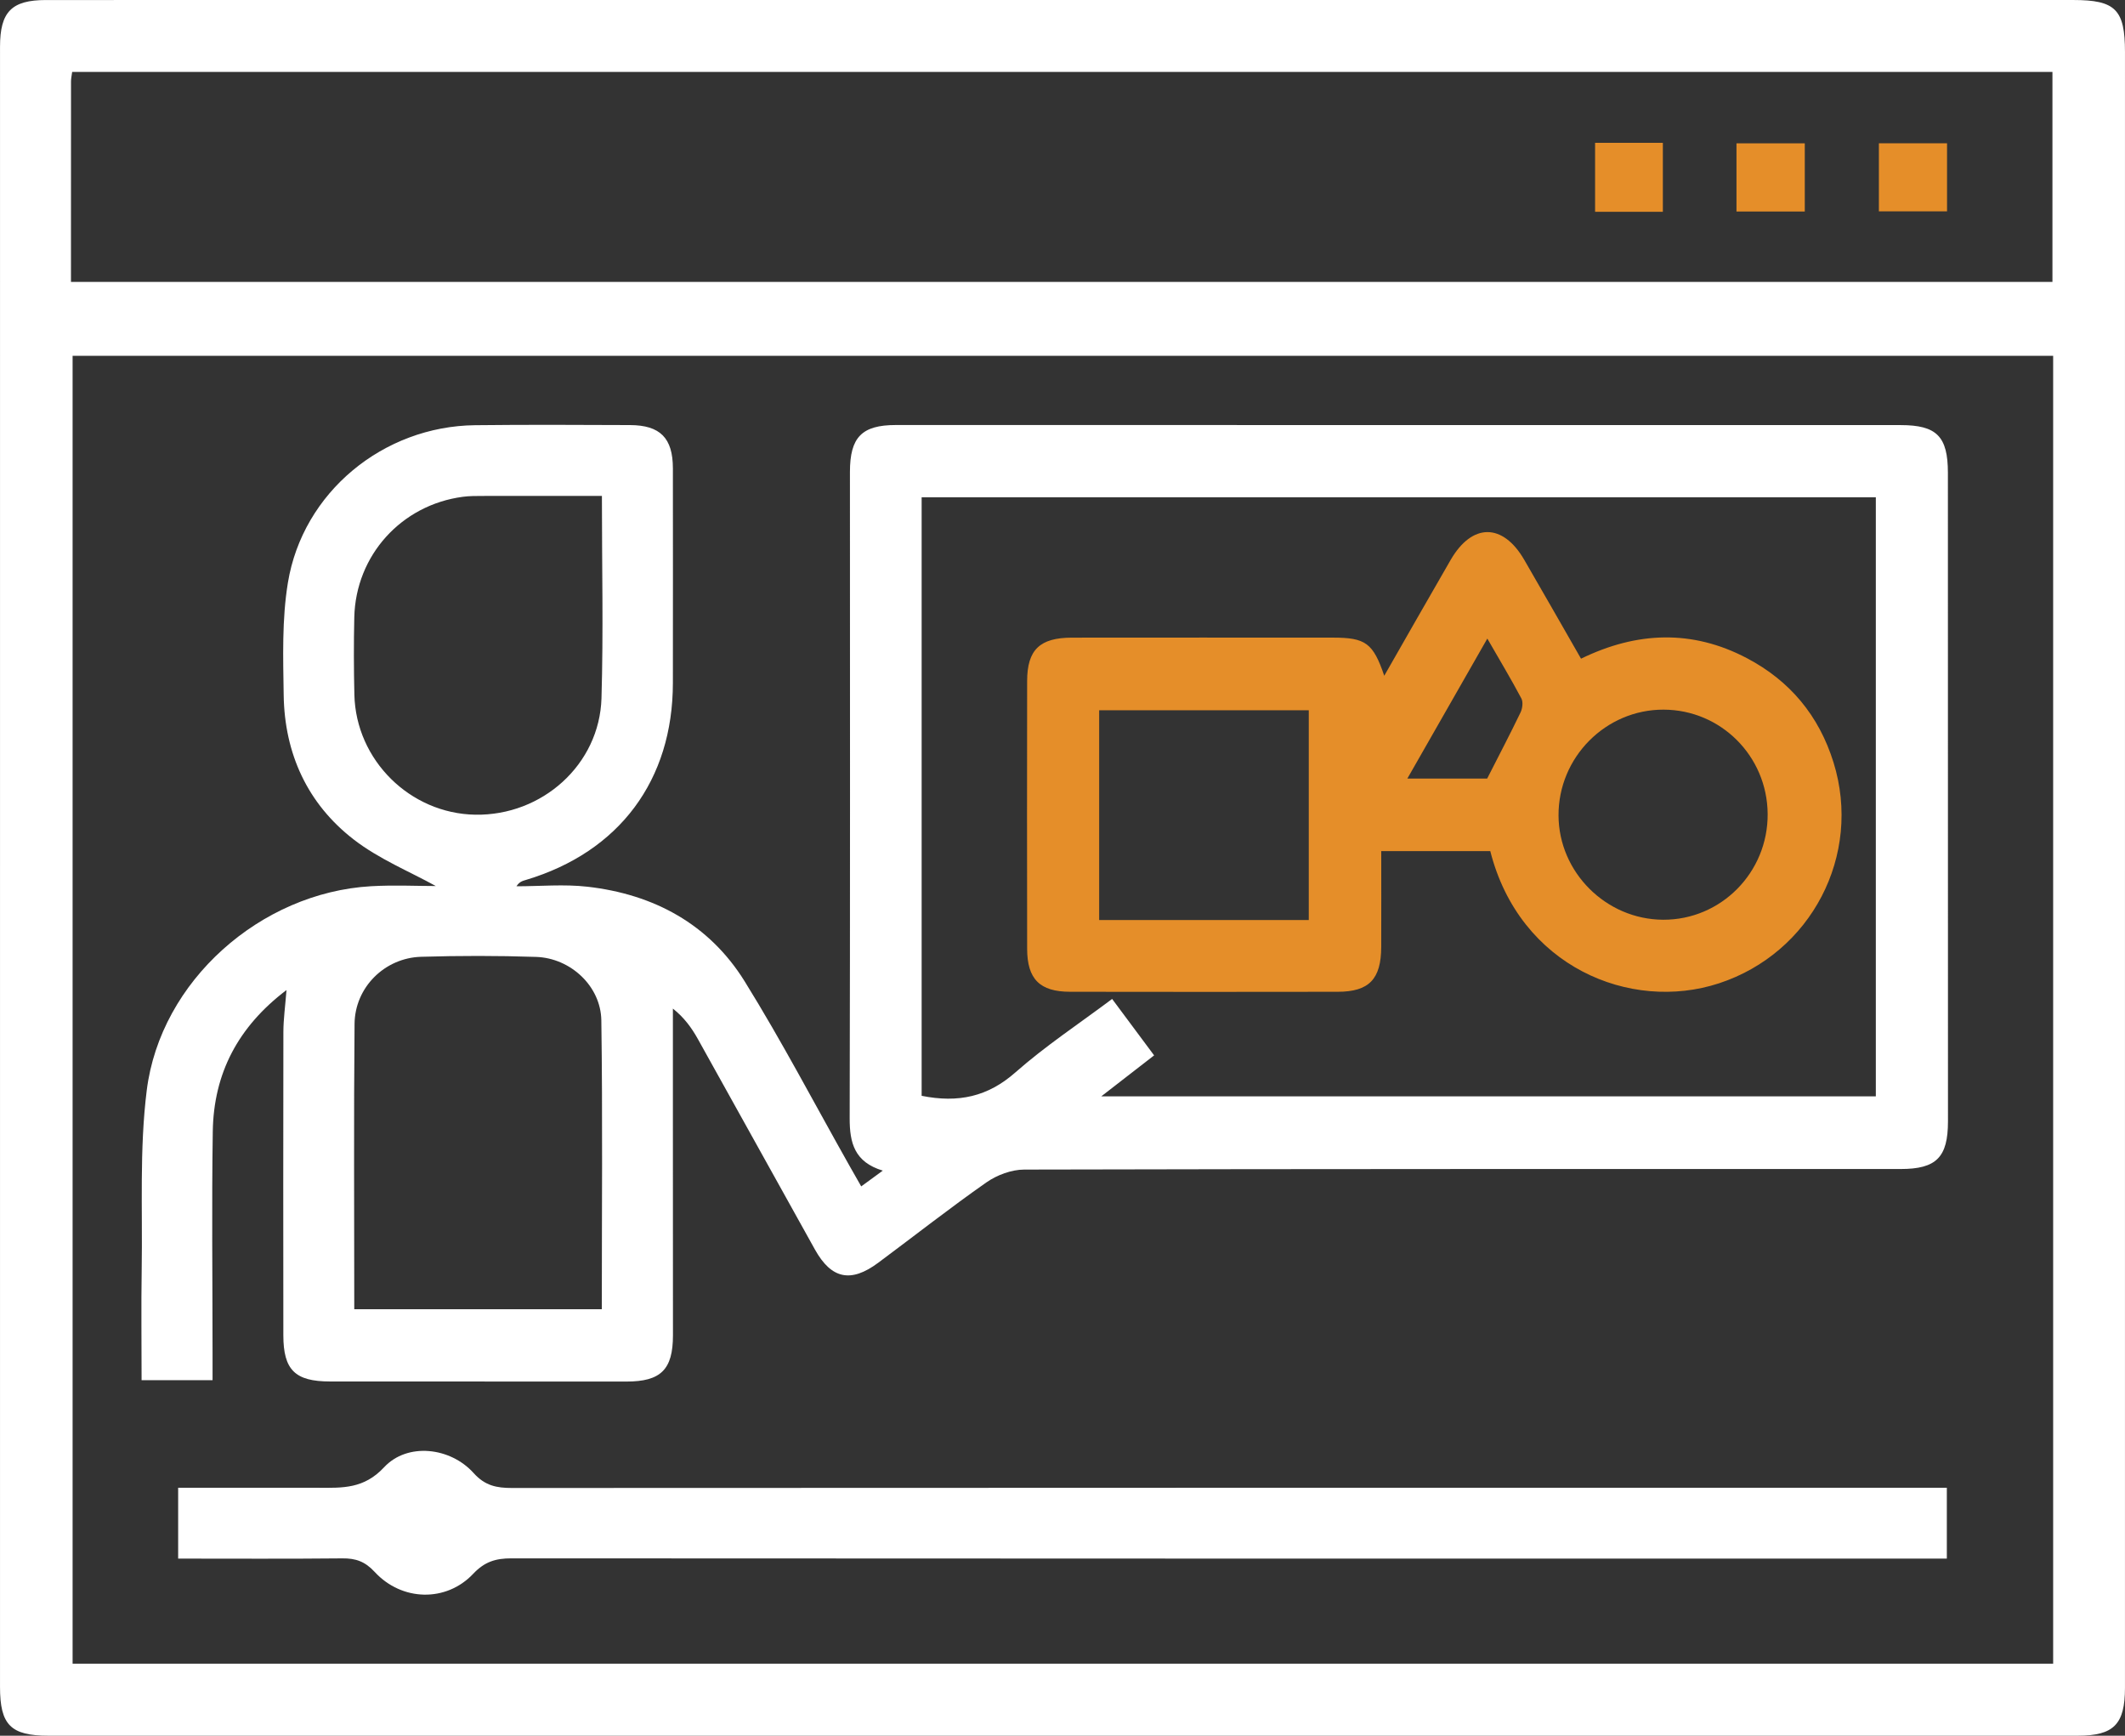
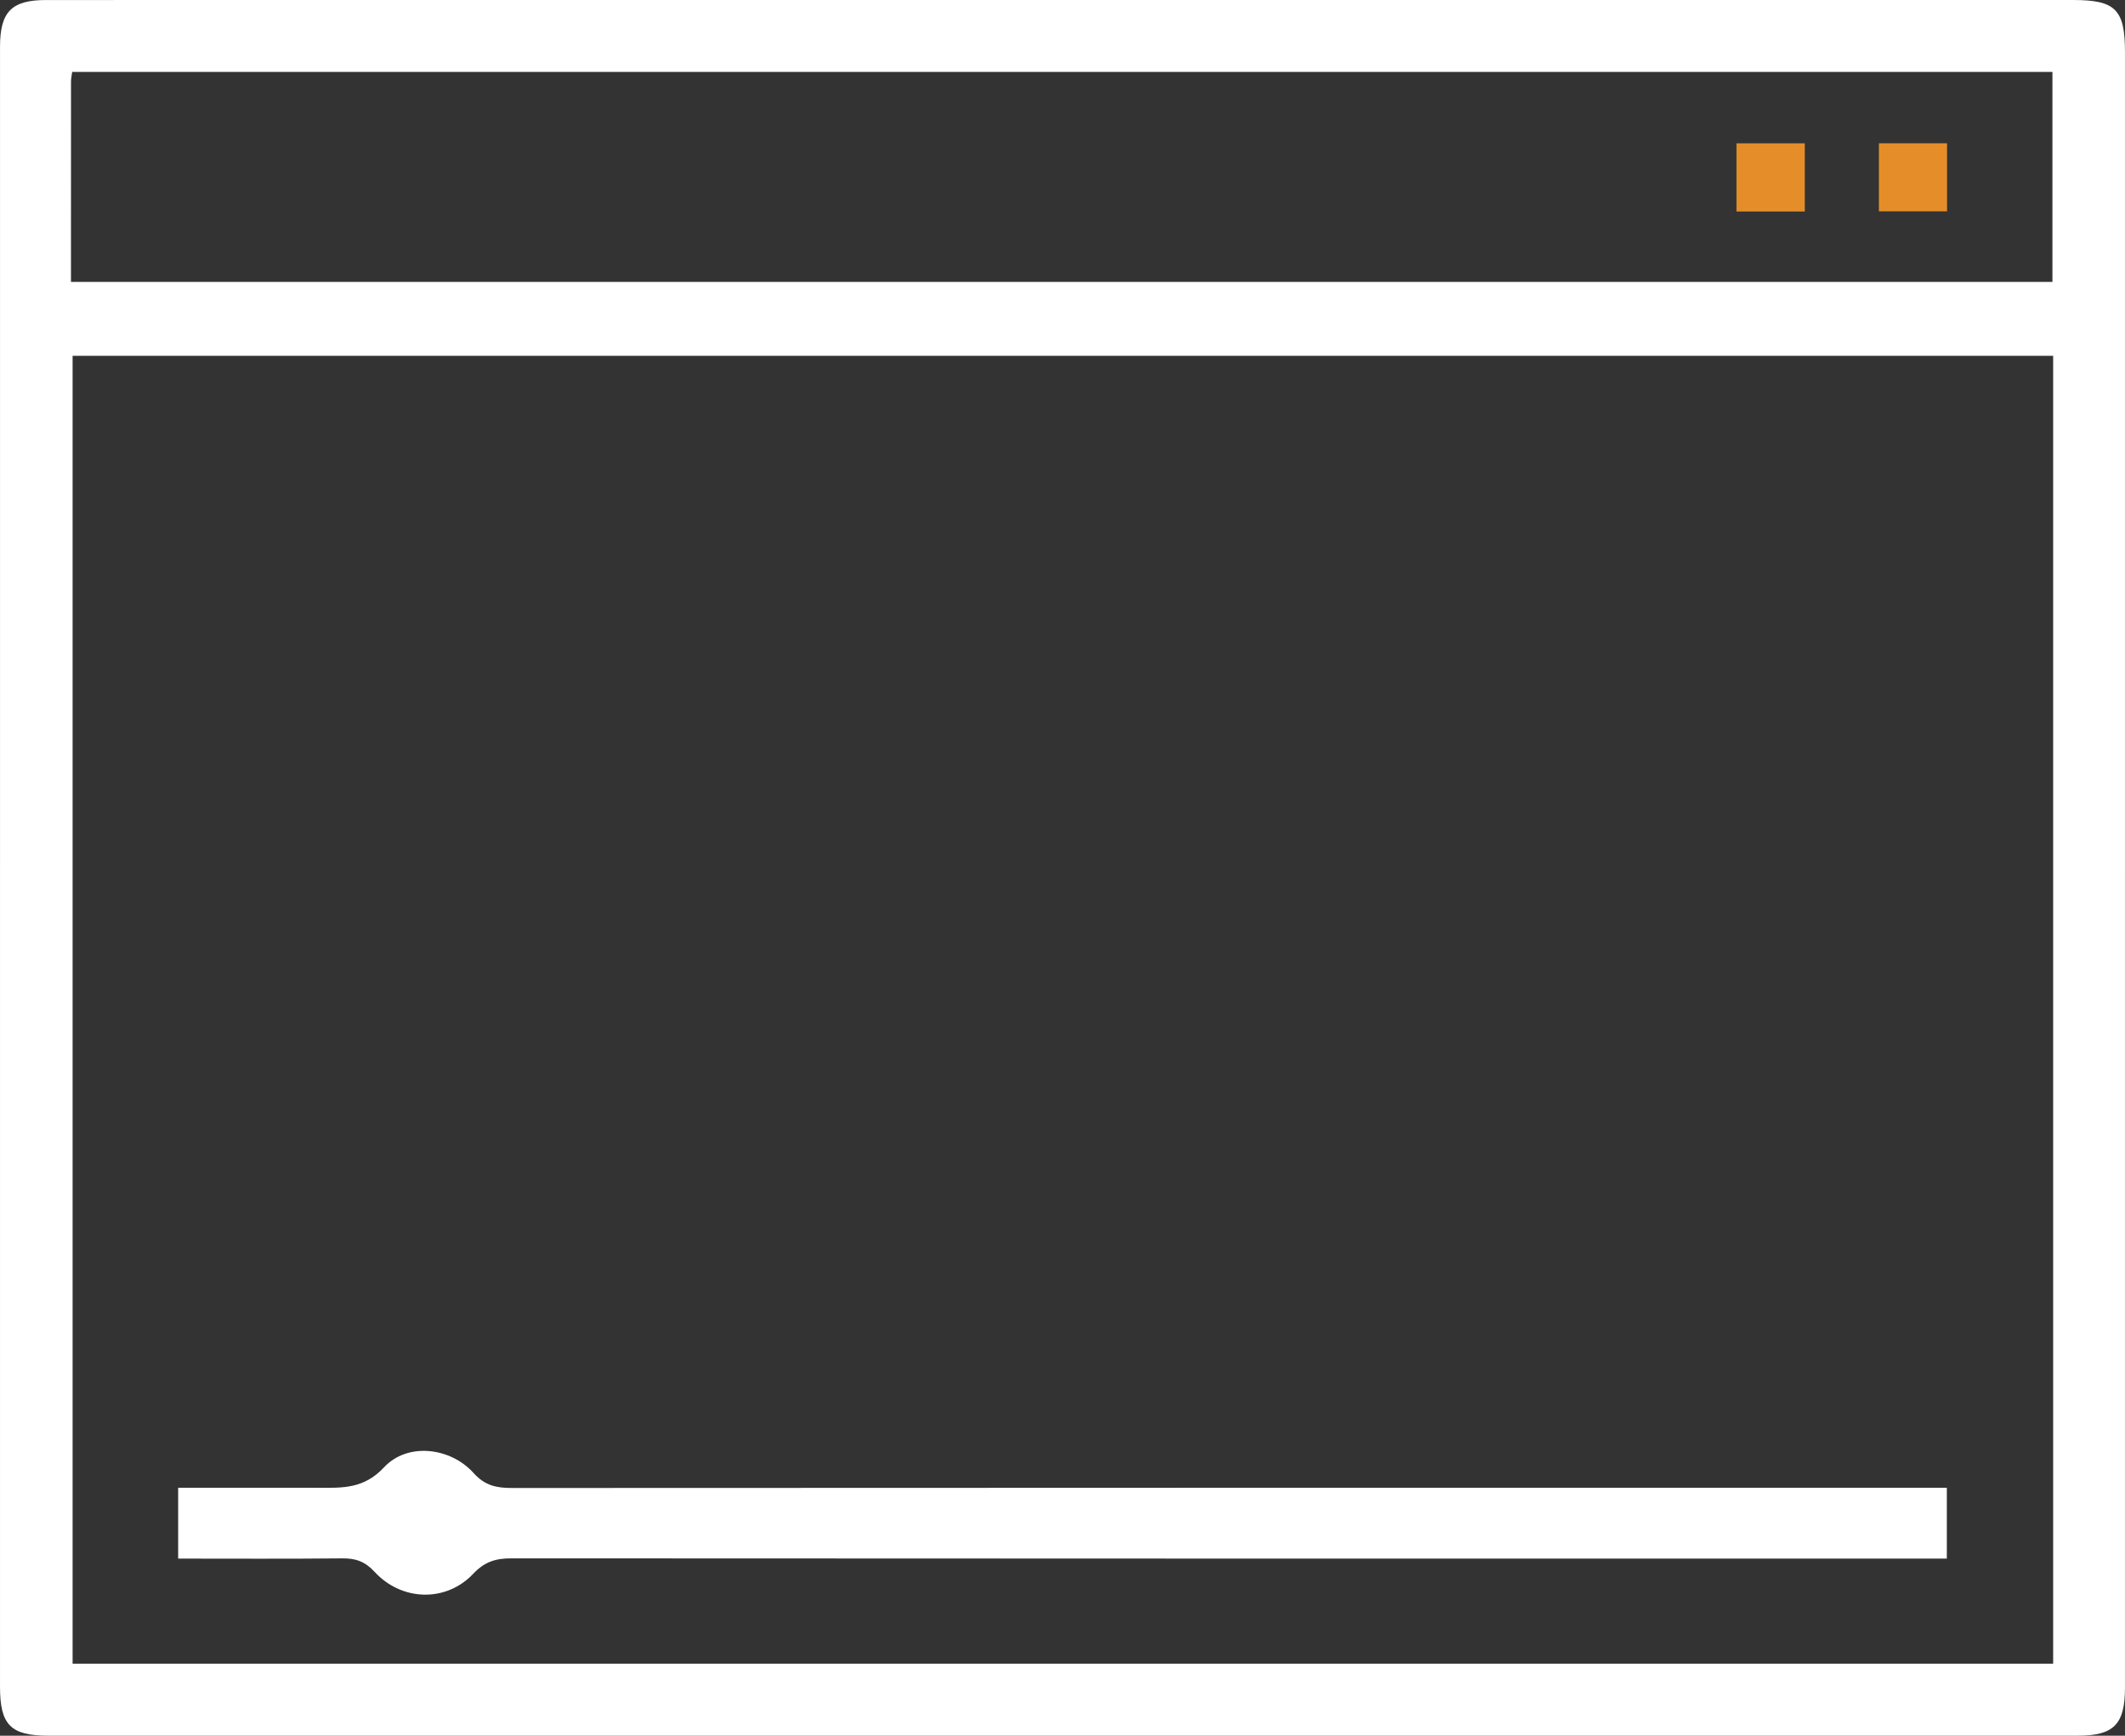
<svg xmlns="http://www.w3.org/2000/svg" version="1.1" id="Layer_1" x="0px" y="0px" width="612.247px" height="500px" viewBox="0 -11.732 612.247 500" enable-background="new 0 -11.732 612.247 500" xml:space="preserve">
  <rect x="0" y="-11.732" width="612.247" height="500" fill="#333333" stroke="none" />
  <g>
    <path fill="#FFFFFF" d="M305.928-11.73c97.132-0.001,194.263-0.002,291.395,0.001c12.177,0,14.919,2.724,14.919,14.993   c0.008,157.069,0.005,314.137-0.002,471.206c0,10.514-3.222,13.794-13.569,13.795c-194.901,0.007-389.802,0.007-584.703,0.002   c-10.866,0-13.963-3.097-13.964-14.032C-0.003,316.738-0.001,159.243,0.007,1.747C0.007-8.33,3.335-11.722,13.258-11.723   C110.814-11.734,208.371-11.73,305.928-11.73z M591.545,90.766c-190.586,0-380.675,0-570.629,0c0,125.934,0,251.405,0,376.757   c190.452,0,380.392,0,570.629,0C591.545,341.858,591.545,216.536,591.545,90.766z M20.447,69.481c190.827,0,380.91,0,570.895,0   c0-20.476,0-40.523,0-60.49c-190.433,0-380.365,0-570.552,0c-0.138,1.082-0.329,1.883-0.33,2.684   C20.444,30.782,20.447,49.888,20.447,69.481z" />
-     <path fill="#FFFFFF" d="M248.13,330.029c2.016-1.473,3.846-2.811,6.218-4.544c-8.148-2.449-9.561-7.985-9.543-15.078   c0.155-62.061,0.081-124.123,0.076-186.185c-0.001-10.001,3.43-13.52,13.24-13.52c96.493,0.001,192.987,0.007,289.48,0.021   c10.395,0.002,13.619,3.256,13.621,13.735c0.014,62.274,0.015,124.549,0.022,186.823c0.001,10.374-3.344,13.741-13.66,13.741   c-84.166,0-168.332-0.045-252.498,0.16c-3.659,0.009-7.838,1.564-10.874,3.687c-10.613,7.424-20.803,15.452-31.209,23.178   c-7.844,5.824-13.459,4.669-18.192-3.808c-11.283-20.203-22.455-40.468-33.743-60.668c-1.787-3.197-3.94-6.189-7.195-8.76   c0,8.617-0.002,17.234,0,25.851c0.006,22.742,0.02,45.484,0.02,68.226c0,9.898-3.474,13.359-13.402,13.358   c-28.48-0.001-56.961,0-85.441-0.023c-10.043-0.008-13.402-3.336-13.411-13.304c-0.026-29.118-0.051-58.236,0.011-87.354   c0.008-3.722,0.537-7.443,0.896-12.098c-14.004,10.605-20.981,24.054-21.237,40.694c-0.327,21.249-0.07,42.507-0.065,63.761   c0.001,2.51,0,5.021,0,7.927c-6.938,0-13.379,0-20.447,0c0-10.819-0.138-21.392,0.031-31.959   c0.276-17.19-0.671-34.555,1.454-51.526c3.947-31.522,32.808-56.961,64.597-58.803c6.649-0.385,13.34-0.056,18.688-0.056   c-7.429-4.122-16.354-7.749-23.688-13.43c-13.296-10.3-19.893-24.716-20.142-41.566c-0.159-10.803-0.523-21.809,1.217-32.393   c4.281-26.04,27.472-45.066,53.932-45.363c14.876-0.167,29.756-0.098,44.633-0.035c8.714,0.037,12.345,3.74,12.356,12.46   c0.028,20.616,0.016,41.233-0.002,61.849c-0.023,28.004-15.424,48.644-42.29,56.702c-0.96,0.288-1.942,0.504-2.771,1.846   c6.811,0,13.694-0.64,20.419,0.122c19.156,2.171,35.093,10.783,45.339,27.29c10.738,17.298,20.191,35.394,30.207,53.14   C245.82,325.97,246.869,327.808,248.13,330.029z M265.54,303.935c10.572,2.121,19.087,0.248,27.005-6.738   c8.664-7.644,18.408-14.065,27.877-21.166c4.263,5.729,8.041,10.806,12.097,16.256c-5.029,3.899-9.726,7.541-15.216,11.796   c75.348,0,149.327,0,223.154,0c0-57.807,0-115.096,0-172.573c-91.805,0-183.245,0-274.917,0   C265.54,189.189,265.54,246.477,265.54,303.935z M102.07,365.406c24.118,0,47.556,0,71.321,0c0-28.006,0.257-55.598-0.137-83.181   c-0.141-9.887-8.864-17.972-18.79-18.304c-11.036-0.369-22.102-0.363-33.14-0.034c-10.496,0.313-19.074,8.805-19.171,19.324   C101.904,310.398,102.07,337.588,102.07,365.406z M173.421,131.124c-11.893,0-23.107-0.011-34.322,0.01   c-1.909,0.004-3.838-0.007-5.724,0.242c-17.733,2.336-30.886,16.867-31.297,34.708c-0.171,7.431-0.149,14.874,0.024,22.305   c0.438,18.835,16.033,34.247,34.826,34.566c19.285,0.327,35.806-14.447,36.369-33.558   C173.86,170.309,173.421,151.191,173.421,131.124z" />
    <path fill="#FFFFFF" d="M51.328,437.25c0-6.898,0-13.195,0-20.404c7.093,0,14.229,0.001,21.364,0   c6.377-0.001,12.755-0.027,19.132,0.003c6.887,0.032,13.033,0.32,18.84-5.909c6.717-7.205,19.089-5.795,25.802,1.674   c3.292,3.663,6.647,4.295,11.061,4.293c134.989-0.076,269.977-0.063,404.966-0.064c2.706,0,5.413,0,8.421,0   c0,6.892,0,13.188,0,20.407c-2.657,0-5.322,0-7.988,0c-135.2,0-270.4,0.017-405.6-0.074c-4.484-0.003-7.695,0.953-10.989,4.448   c-7.782,8.257-20.574,7.934-28.383-0.535c-2.766-3-5.455-3.948-9.302-3.907C82.982,437.346,67.31,437.25,51.328,437.25z" />
-     <path fill="#E58E29" d="M479.097,49.276c-6.567,0-12.842,0-19.526,0c0-6.648,0-13.072,0-19.858c6.447,0,12.725,0,19.526,0   C479.097,35.713,479.097,42.145,479.097,49.276z" />
    <path fill="#E58E29" d="M519.987,49.198c-6.793,0-13.076,0-19.678,0c0-6.576,0-12.856,0-19.637c6.37,0,12.804,0,19.678,0   C519.987,35.889,519.987,42.321,519.987,49.198z" />
    <path fill="#E58E29" d="M560.974,29.545c0,6.674,0,12.953,0,19.598c-6.536,0-12.817,0-19.635,0c0-6.243,0-12.68,0-19.598   C547.516,29.545,553.951,29.545,560.974,29.545z" />
-     <path fill="#E58E29" d="M397.96,233.438c0,9.476,0.027,18.558-0.008,27.639c-0.036,9.26-3.508,12.878-12.536,12.892   c-25.704,0.04-51.408,0.042-77.112-0.002c-8.732-0.015-12.355-3.65-12.369-12.402c-0.043-25.704-0.042-51.408-0.001-77.112   c0.014-9.008,3.642-12.491,12.923-12.501c25.067-0.027,50.133-0.016,75.2-0.006c9.402,0.004,11.563,1.568,14.768,10.987   c6.499-11.348,12.767-22.393,19.134-33.379c6.183-10.669,15.025-10.669,21.197-0.025c5.416,9.341,10.76,18.724,16.362,28.482   c16.062-7.825,32.012-8.442,47.78-0.156c12.424,6.528,20.782,16.592,24.962,30.025c8.328,26.767-6.439,54.949-33.019,63.656   c-25.484,8.348-57.418-4.798-65.869-38.099C419.296,233.438,409.143,233.438,397.96,233.438z M377.079,253.29   c0-20.55,0-40.573,0-60.424c-20.505,0-40.529,0-60.392,0c0,20.394,0,40.266,0,60.424C336.922,253.29,356.794,253.29,377.079,253.29   z M509.29,222.701c-0.129-16.614-13.488-29.978-29.999-30.009c-16.669-0.032-30.323,13.728-30.254,30.488   c0.067,16.366,13.675,29.942,30.104,30.032C495.857,253.303,509.421,239.577,509.29,222.701z M428.477,212.544   c3.393-6.662,6.609-12.8,9.613-19.04c0.553-1.149,0.788-3.003,0.24-4.038c-2.925-5.52-6.147-10.883-9.808-17.244   c-7.945,13.904-15.312,26.796-23.041,40.322C414.149,212.544,421.718,212.544,428.477,212.544z" />
  </g>
</svg>